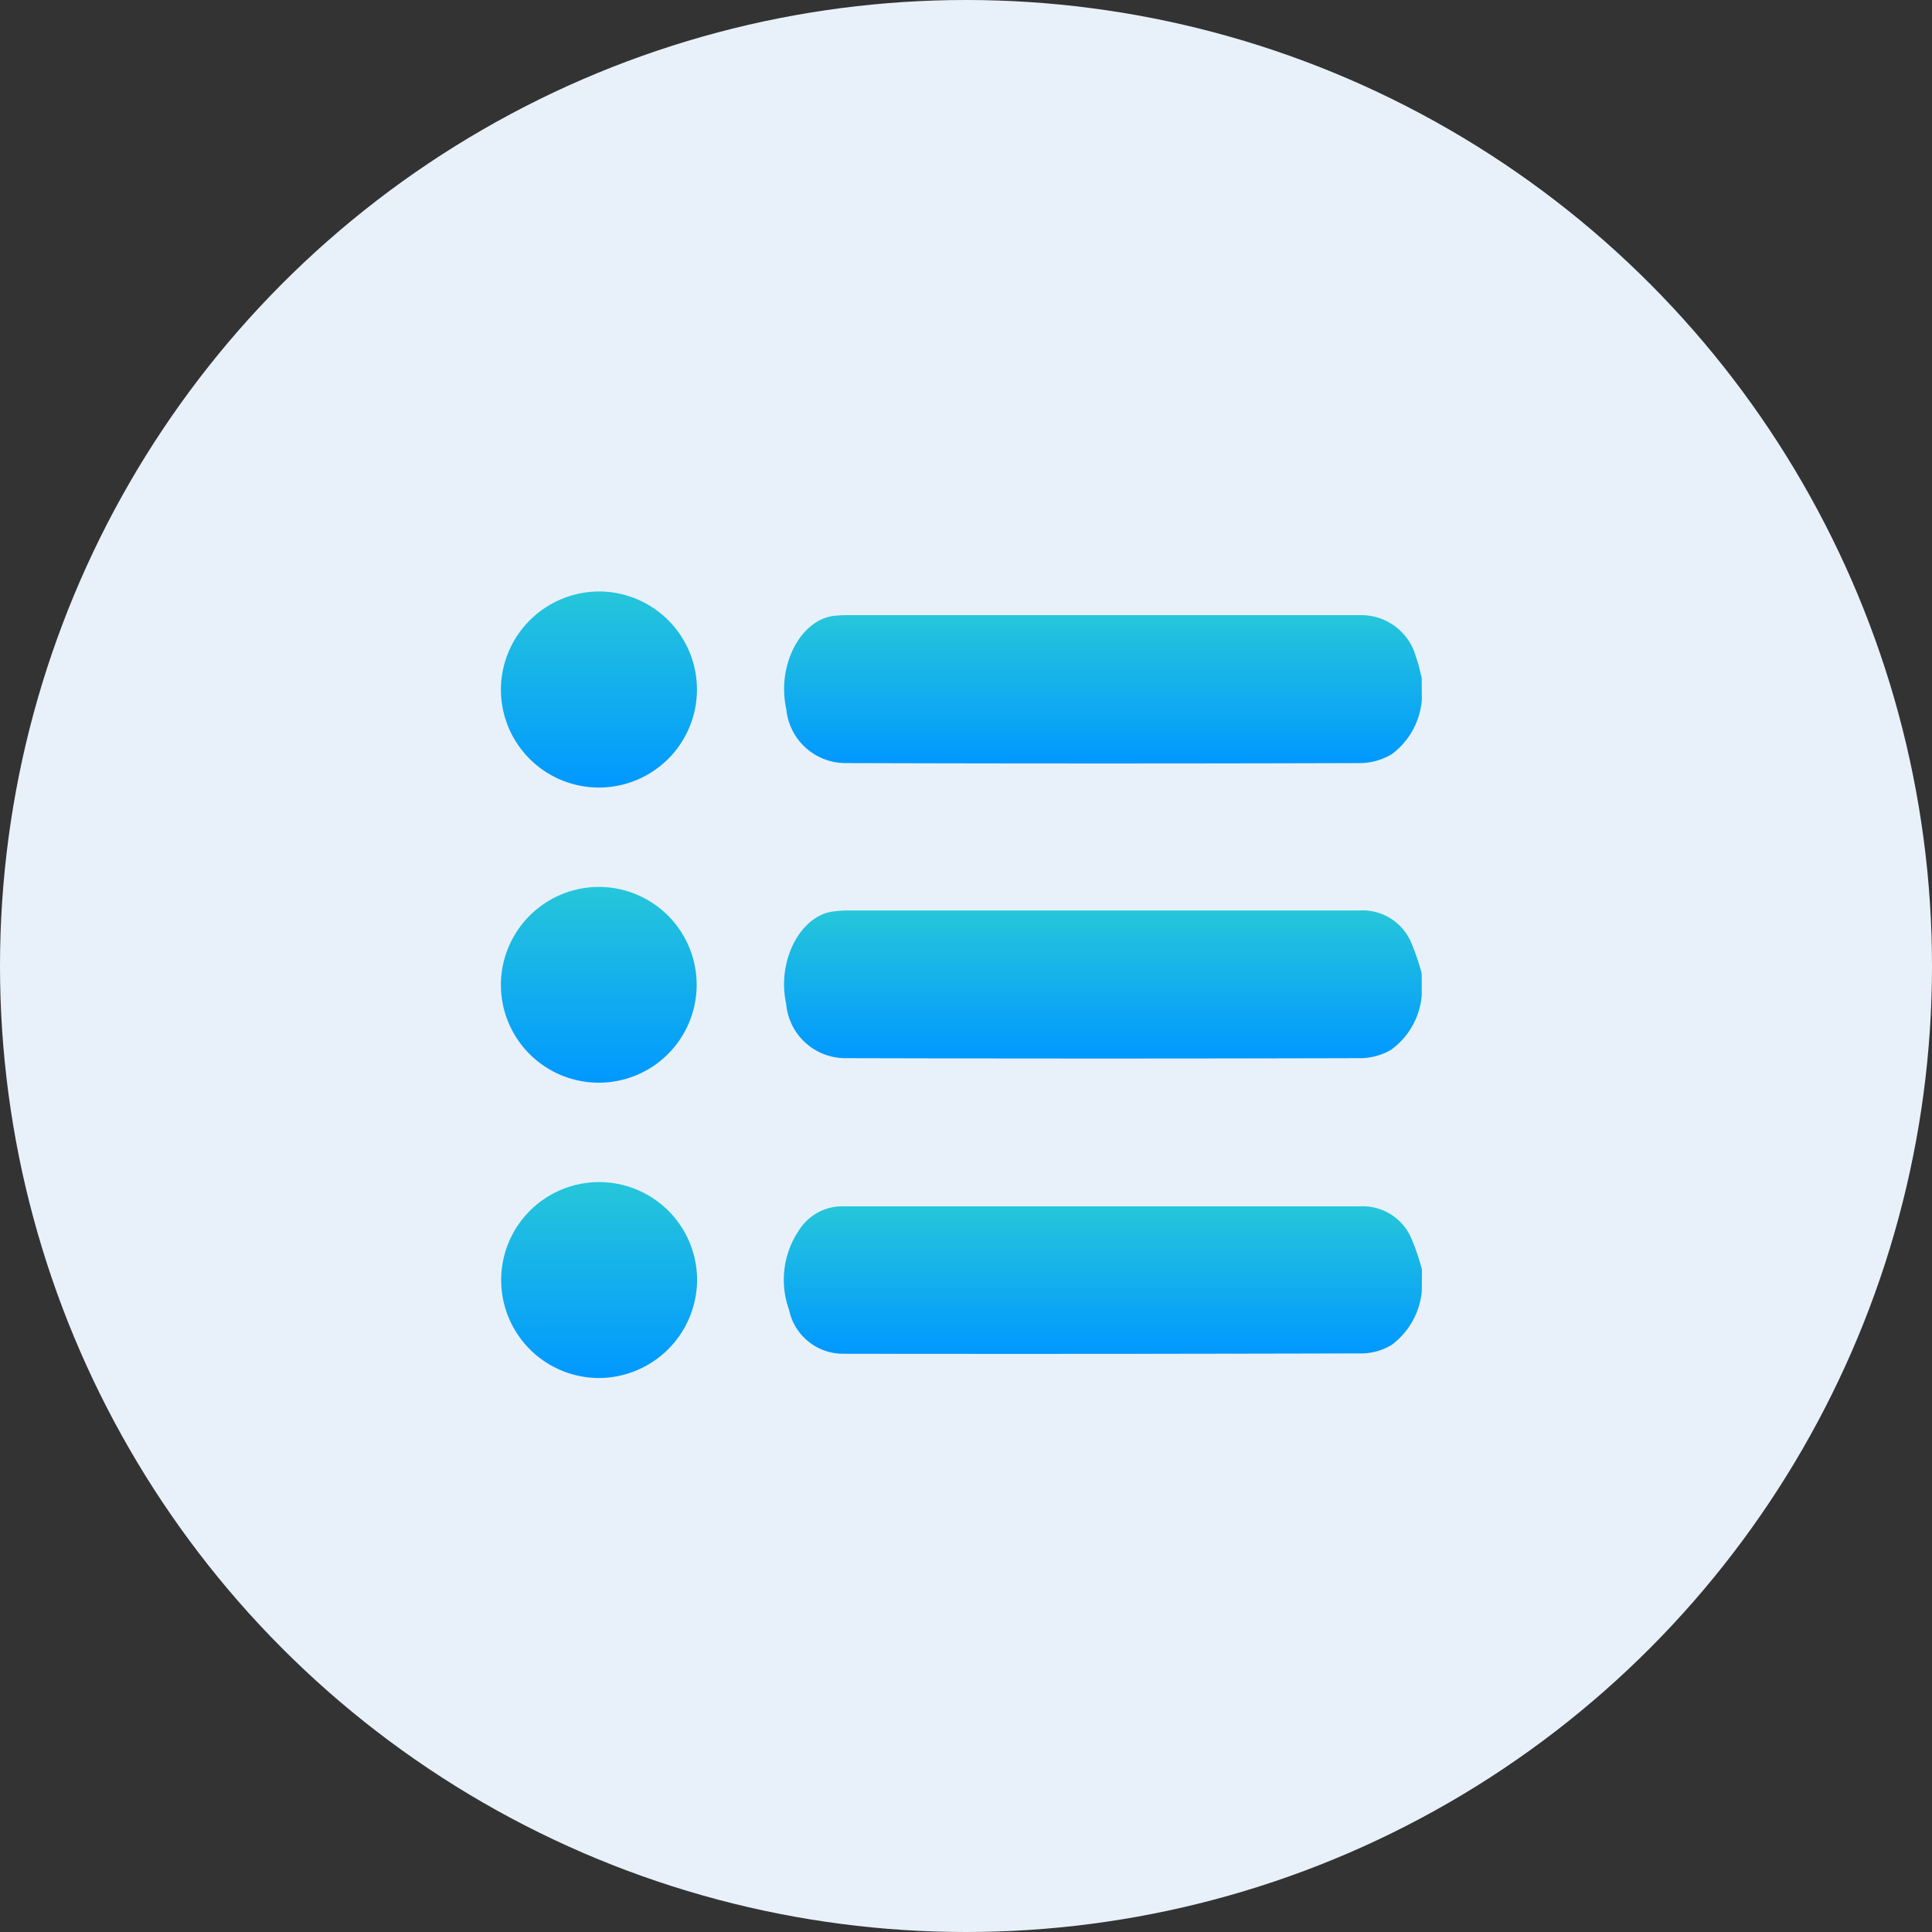
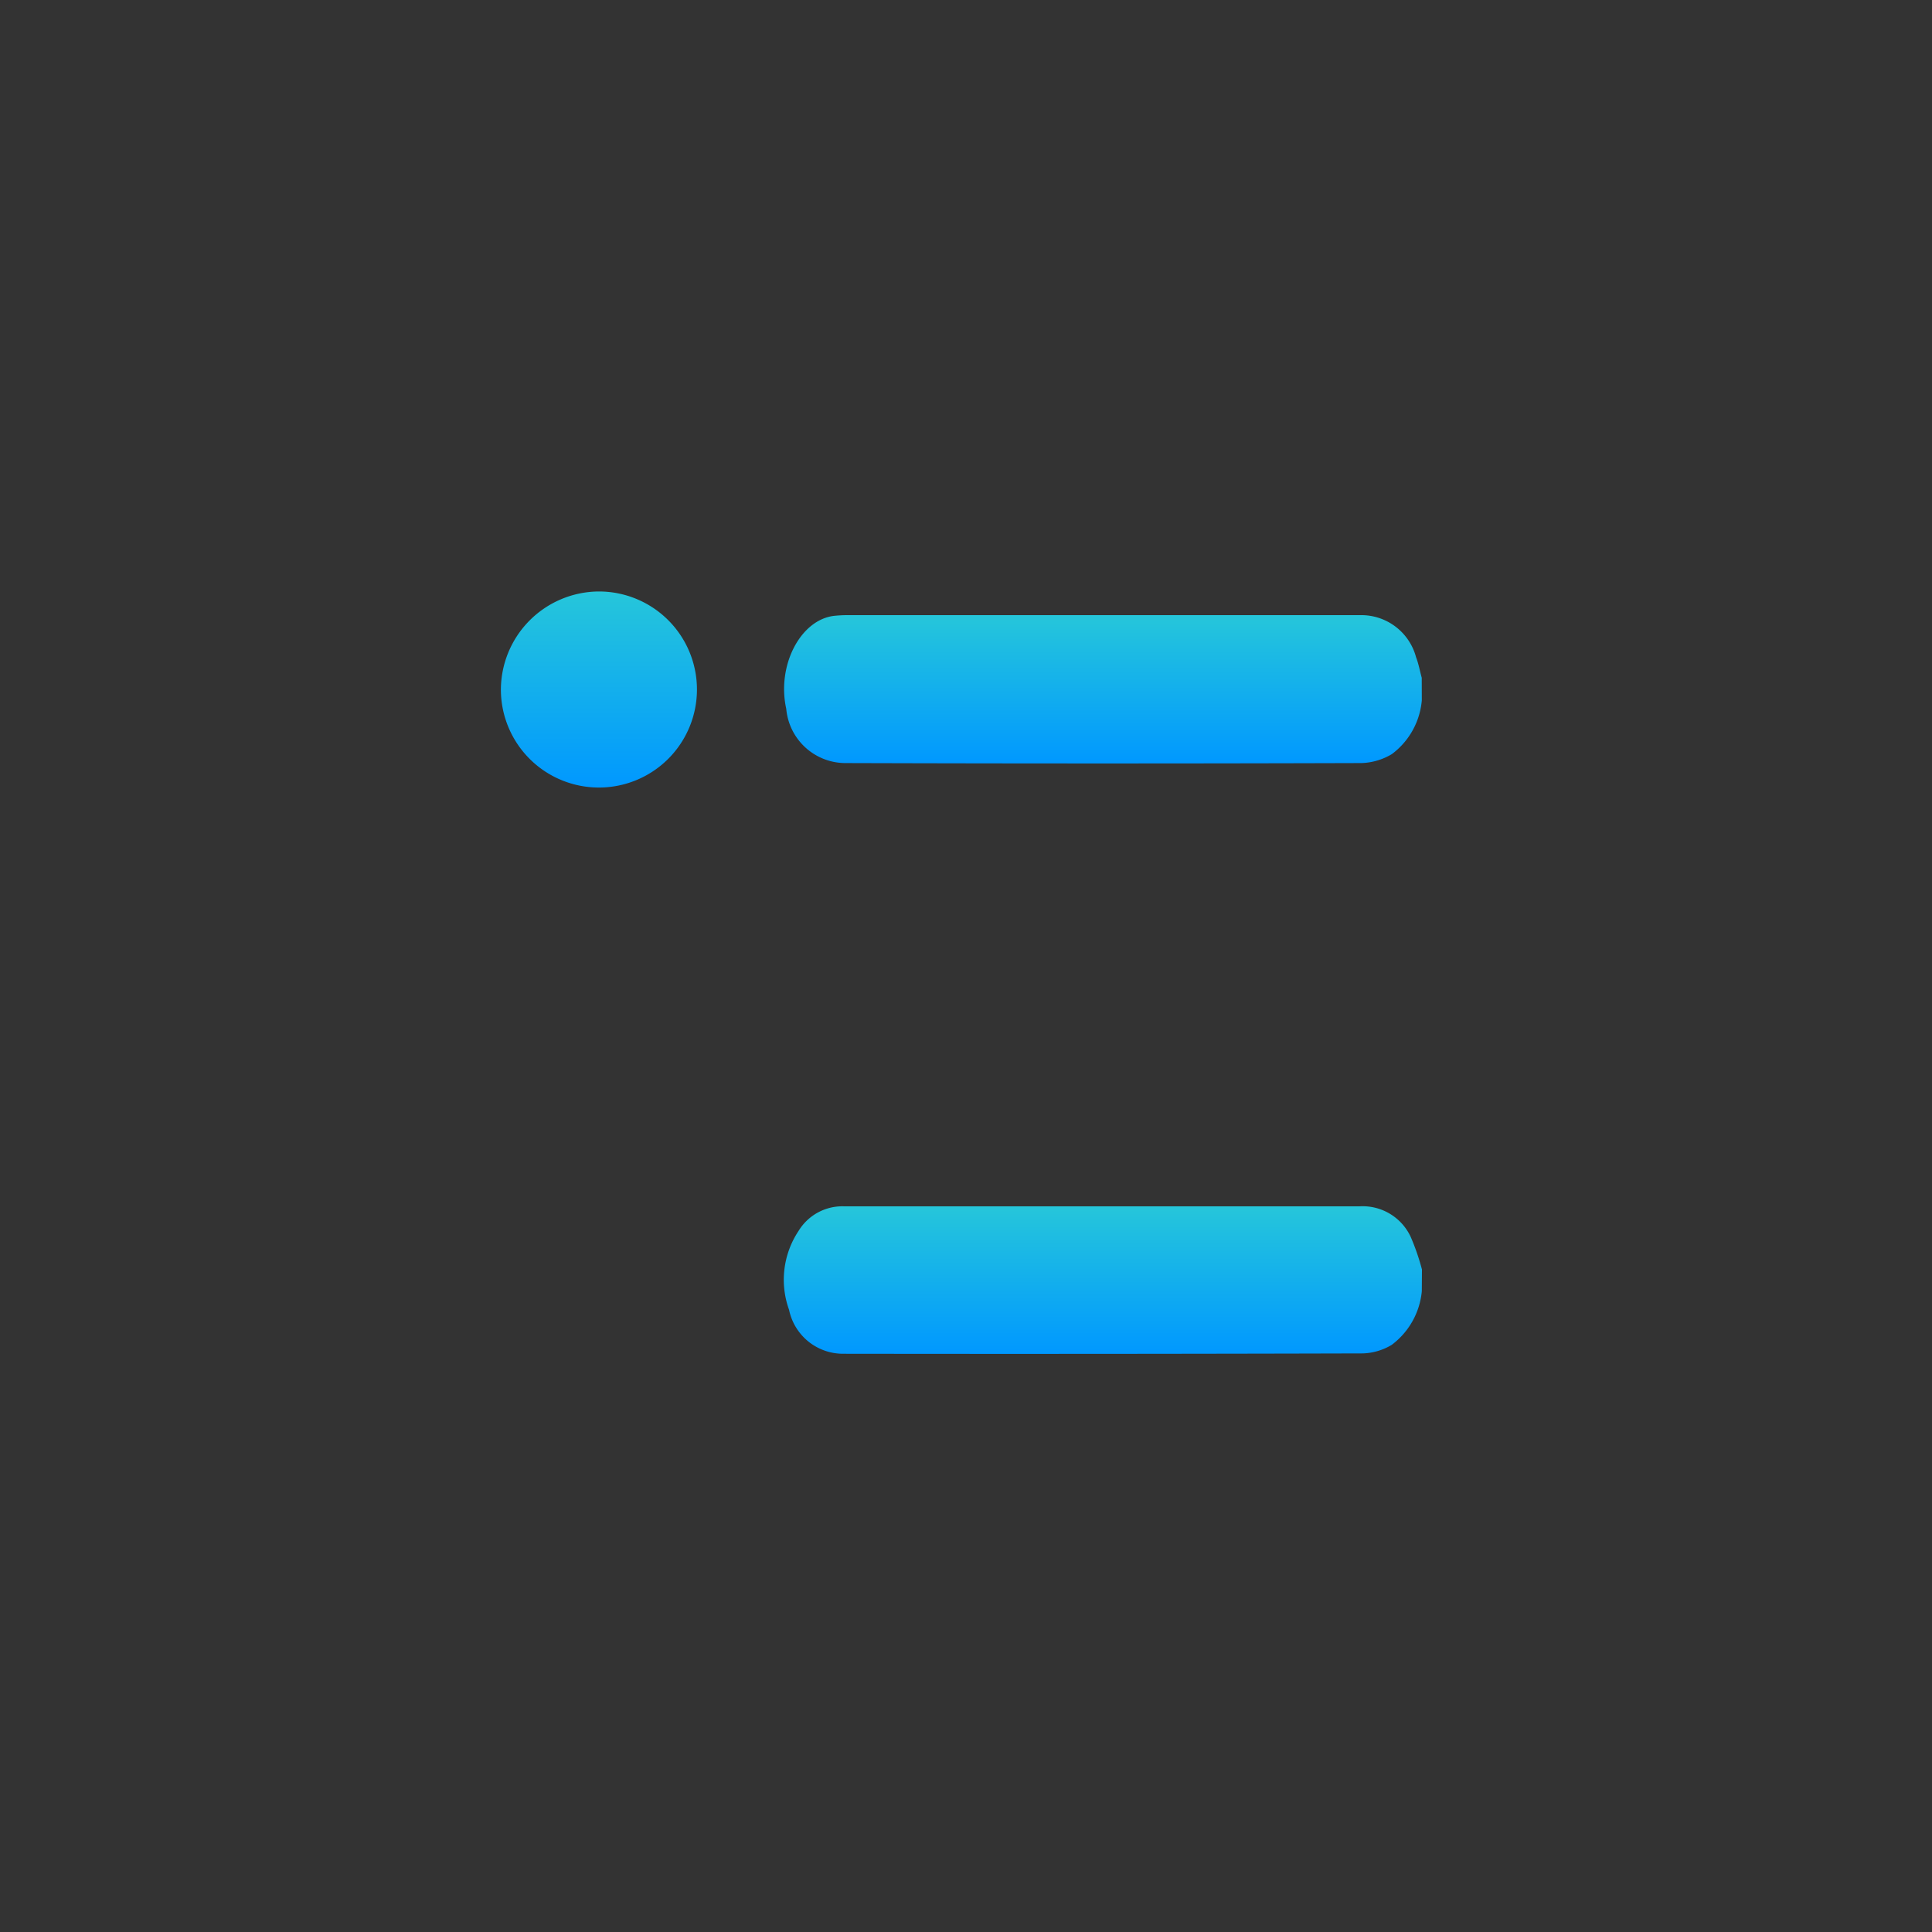
<svg xmlns="http://www.w3.org/2000/svg" width="27" height="27" viewBox="0 0 27 27">
  <rect x="0" y="0" width="27" height="27" fill="#333333" stroke="none" />
  <defs>
    <linearGradient id="linear-gradient" x1="0.5" x2="0.5" y2="1" gradientUnits="objectBoundingBox">
      <stop offset="0" stop-color="#26c6da" />
      <stop offset="1" stop-color="#0098ff" />
    </linearGradient>
  </defs>
  <g id="Group_66830" data-name="Group 66830" transform="translate(-2218.818 8982.684)">
-     <circle id="Ellipse_6195" data-name="Ellipse 6195" cx="13.5" cy="13.5" r="13.5" transform="translate(2218.818 -8982.684)" fill="#e8f1fa" />
    <g id="Group_66829" data-name="Group 66829" transform="translate(2225.818 -8974.418)">
      <g id="Group_13799" data-name="Group 13799" transform="translate(0 0)">
-         <path id="Path_71027" data-name="Path 71027" d="M523.567,467.2a1.049,1.049,0,0,1-.43.758.873.873,0,0,1-.414.116q-3.612.01-7.223,0a.83.83,0,0,1-.815-.759c-.134-.6.2-1.24.665-1.292a1.67,1.67,0,0,1,.185-.013q3.577,0,7.154,0a.74.74,0,0,1,.72.424,3.231,3.231,0,0,1,.158.456Z" transform="translate(-510.698 -461.552)" fill="url(#linear-gradient)" />
        <path id="Path_71028" data-name="Path 71028" d="M523.569,371.157a1.049,1.049,0,0,1-.419.752.877.877,0,0,1-.424.125q-3.612.011-7.223,0a.832.832,0,0,1-.816-.758c-.135-.607.2-1.249.674-1.3.054-.005.108-.009.162-.009q3.588,0,7.177,0a.792.792,0,0,1,.789.589c.035.09.053.191.079.286Z" transform="translate(-510.699 -369.636)" fill="url(#linear-gradient)" />
        <path id="Path_71029" data-name="Path 71029" d="M523.455,563.309a1.059,1.059,0,0,1-.421.749.835.835,0,0,1-.4.119q-3.635.01-7.27.005a.77.77,0,0,1-.752-.615,1.233,1.233,0,0,1,.132-1.1.716.716,0,0,1,.645-.345c.457,0,.914,0,1.371,0q2.909,0,5.819,0a.741.741,0,0,1,.72.425,3.2,3.2,0,0,1,.158.457Z" transform="translate(-510.585 -553.529)" fill="url(#linear-gradient)" />
        <path id="Path_71030" data-name="Path 71030" d="M423.891,362.136a1.37,1.37,0,1,1-1.367,1.376A1.377,1.377,0,0,1,423.891,362.136Z" transform="translate(-422.524 -362.136)" fill="url(#linear-gradient)" />
-         <path id="Path_71031" data-name="Path 71031" d="M423.893,557.022a1.369,1.369,0,1,1,1.374-1.369A1.377,1.377,0,0,1,423.893,557.022Z" transform="translate(-422.525 -546.03)" fill="url(#linear-gradient)" />
-         <path id="Path_71032" data-name="Path 71032" d="M423.911,458.263a1.368,1.368,0,1,1-1.389,1.353A1.372,1.372,0,0,1,423.911,458.263Z" transform="translate(-422.522 -454.134)" fill="url(#linear-gradient)" />
      </g>
    </g>
  </g>
</svg>